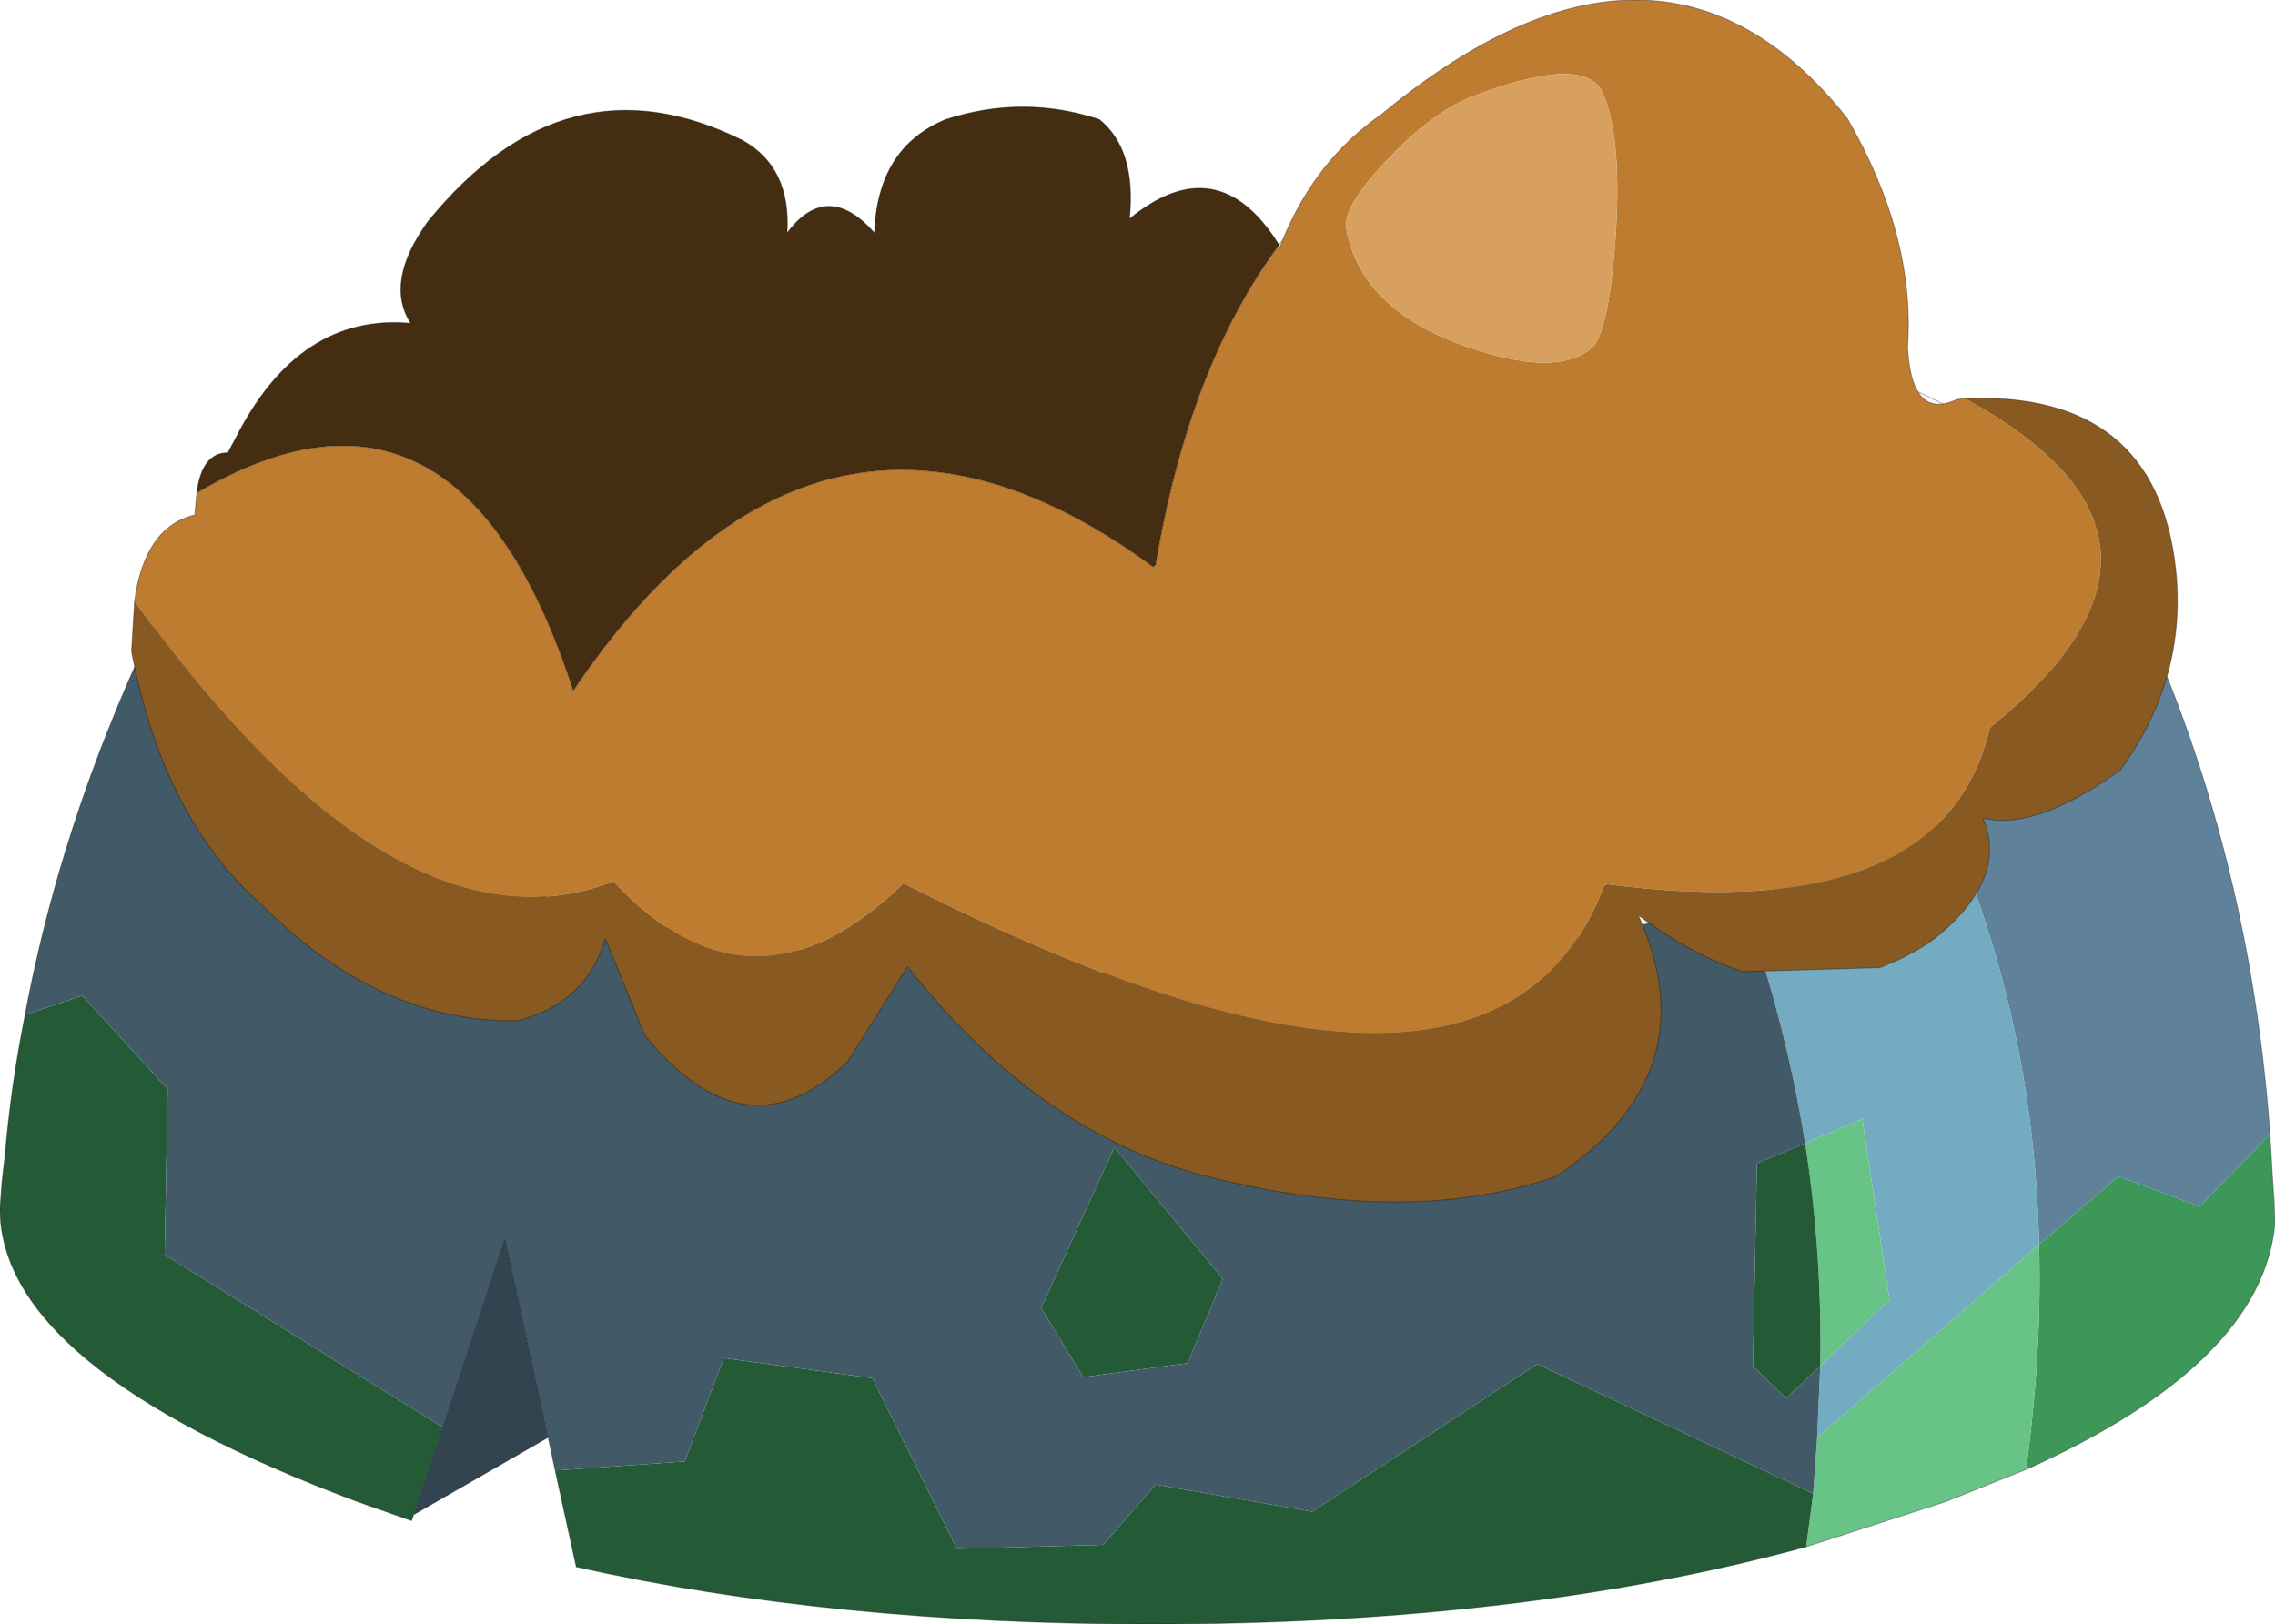
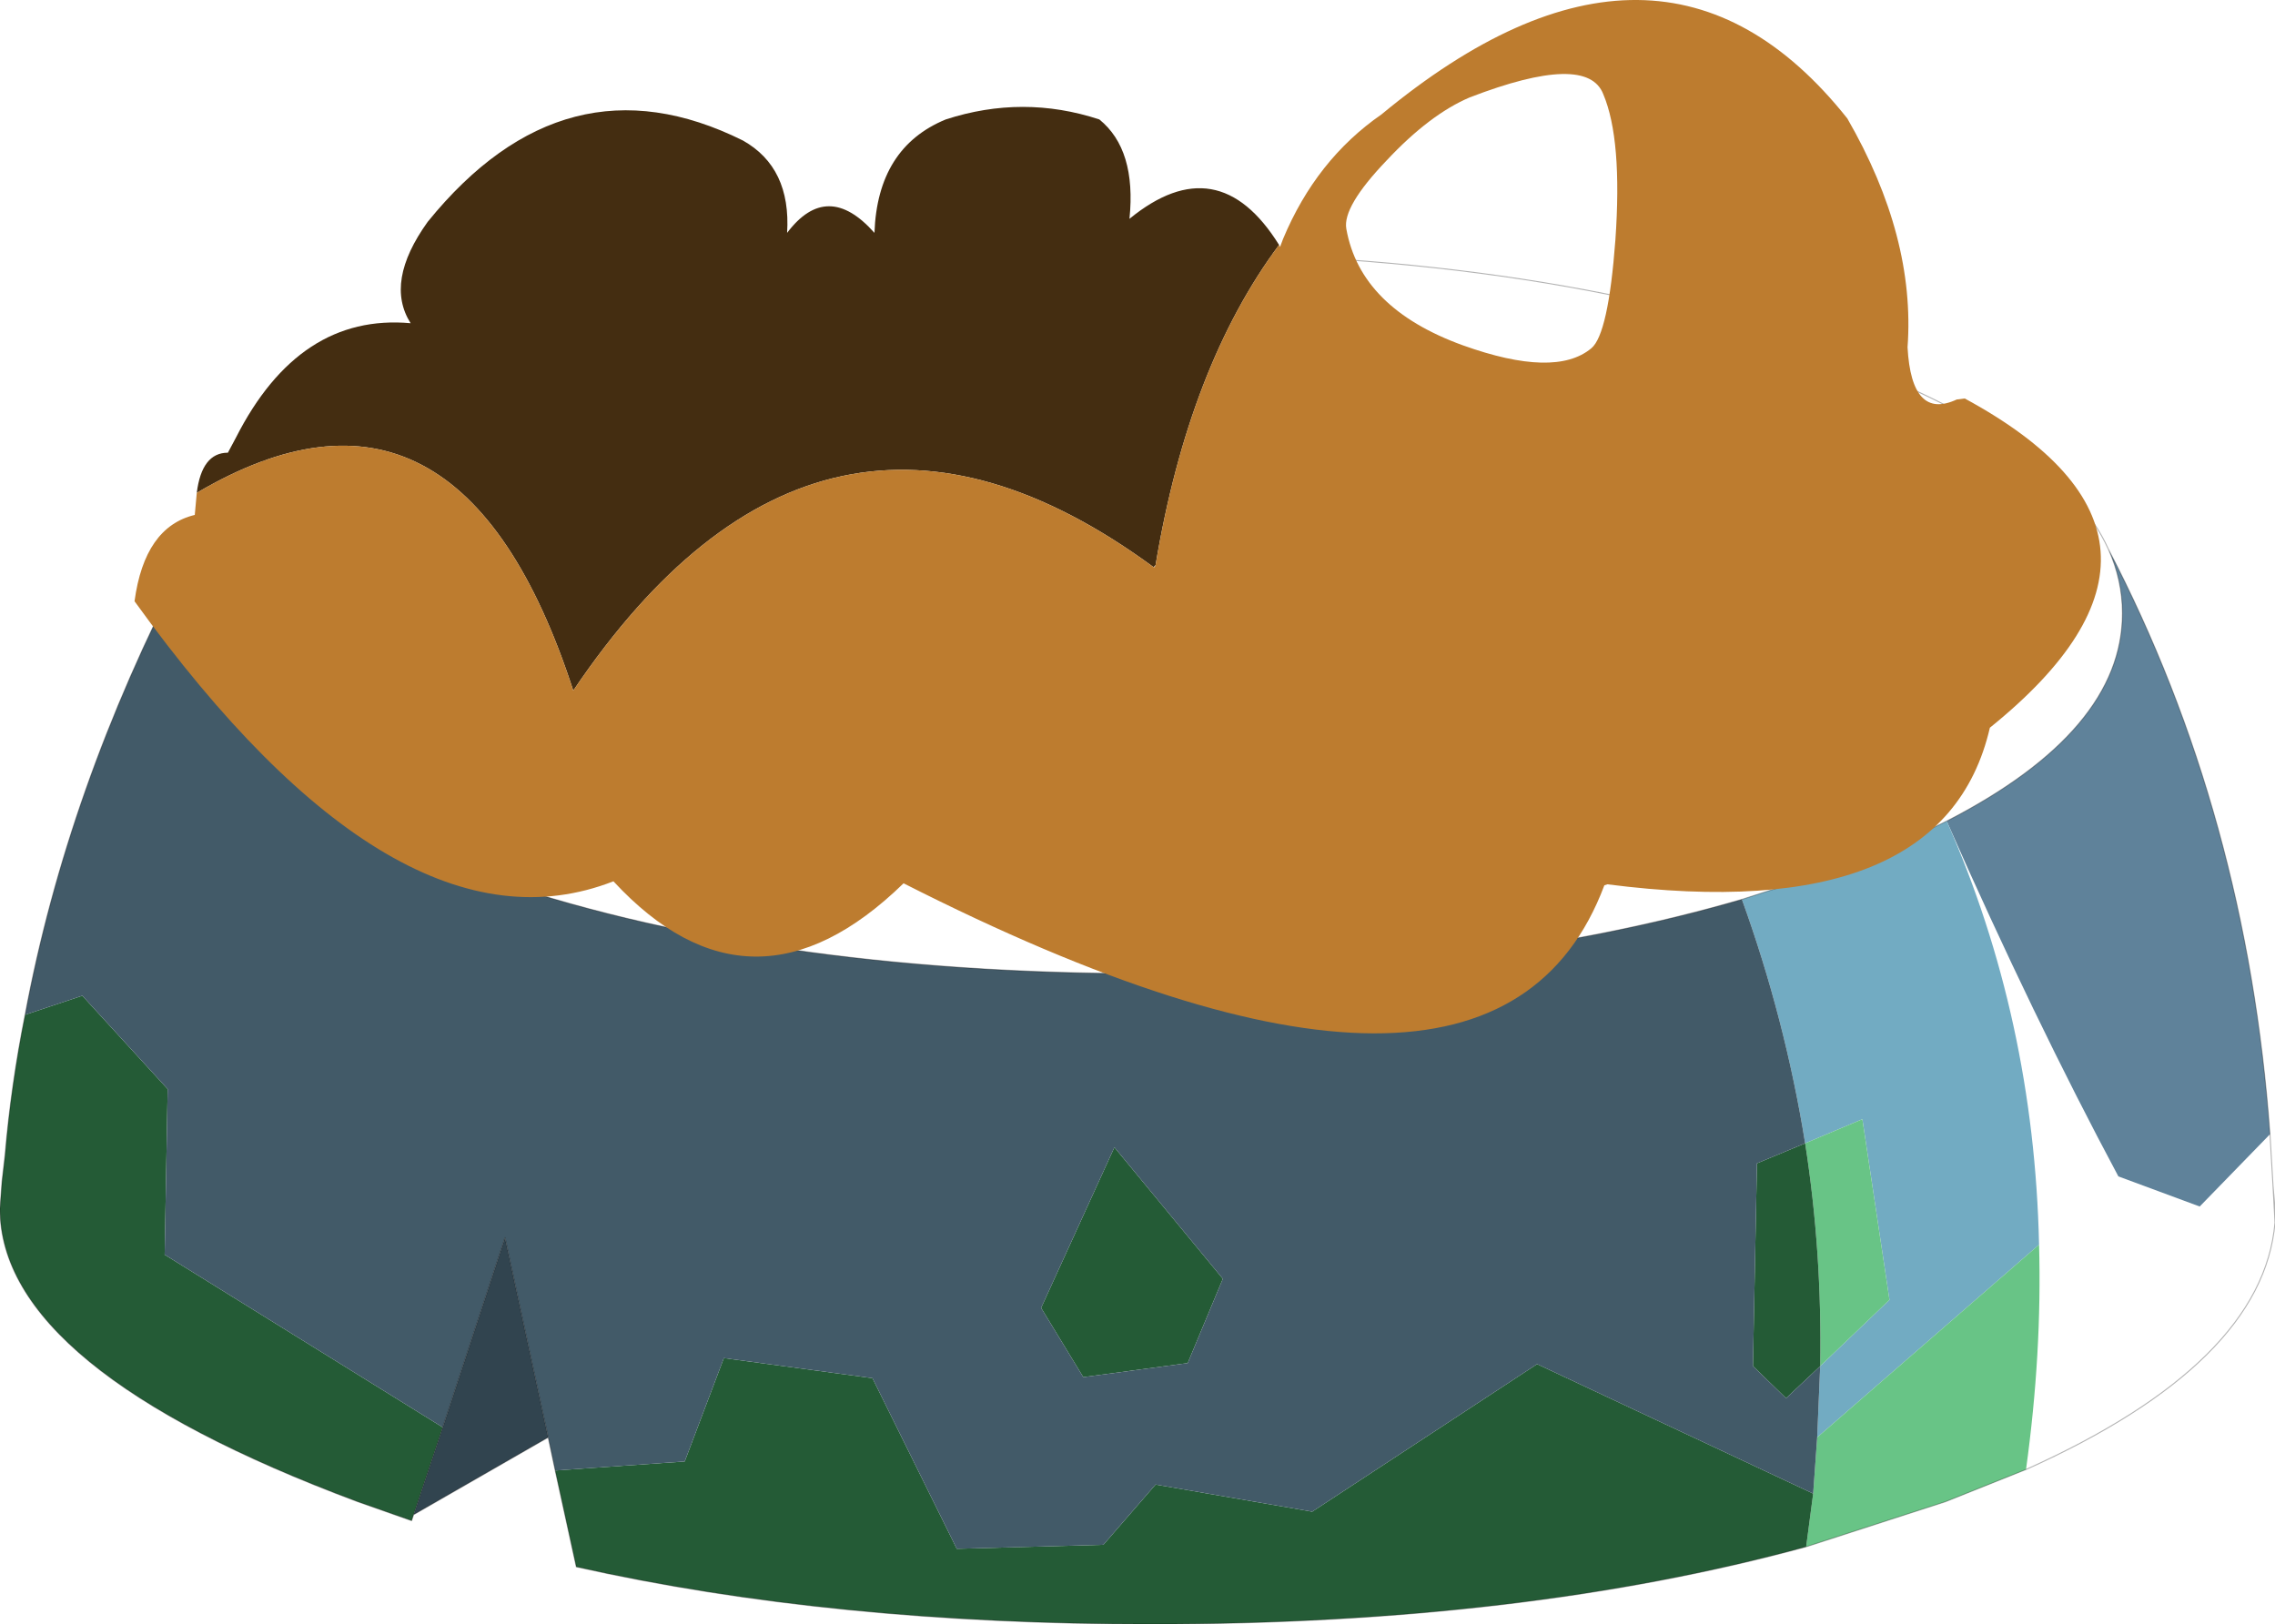
<svg xmlns="http://www.w3.org/2000/svg" xmlns:xlink="http://www.w3.org/1999/xlink" width="113.3px" height="80.9px">
  <g transform="matrix(1, 0, 0, 1, -263.75, -226.8)">
    <use xlink:href="#object-0" width="113.3" height="80.9" transform="matrix(1, 0, 0, 1, 263.75, 226.8)" />
  </g>
  <defs>
    <g transform="matrix(1, 0, 0, 1, 27.85, 45.85)" id="object-0">
-       <path fill-rule="evenodd" fill="#5f829a" stroke="none" d="M69.1 -4.95Q77.85 -9.45 77.85 -15.3Q77.85 -16.95 77.15 -18.5Q84.05 -5.25 85.2 10.65L81.7 14.25L77.65 12.75L73.7 16.15Q73.45 4.9 69.1 -4.95" />
+       <path fill-rule="evenodd" fill="#5f829a" stroke="none" d="M69.1 -4.95Q77.85 -9.45 77.85 -15.3Q77.85 -16.95 77.15 -18.5Q84.05 -5.25 85.2 10.65L81.7 14.25L77.65 12.75Q73.45 4.9 69.1 -4.95" />
      <path fill-rule="evenodd" fill="#72abc2" stroke="none" d="M69.1 -4.95Q73.45 4.9 73.7 16.15L62.65 25.75L62.8 22.2L66.25 18.9L64.9 9.9L62.05 11.1Q61.05 4.9 58.9 -1.05L62.8 -2.3L63.65 -2.6Q66.7 -3.75 69.1 -4.95" />
-       <path fill-rule="evenodd" fill="#3c9759" stroke="none" d="M73.7 16.15L77.65 12.75L81.7 14.25L85.2 10.65L85.35 13.2L85.45 15.05Q84.85 22.05 73.05 27.35Q73.85 21.55 73.7 16.15" />
      <path fill-rule="evenodd" fill="#68c486" stroke="none" d="M73.05 27.35L69.05 28.95L62.1 31.2L62.45 28.55L62.65 25.75L73.7 16.15Q73.85 21.55 73.05 27.35M62.05 11.1L64.9 9.9L66.25 18.9L62.8 22.2Q62.9 16.55 62.05 11.1" />
      <path fill-rule="evenodd" fill="#245b36" stroke="none" d="M62.1 31.2Q48 35.05 29.5 35.05Q13.6 35.05 0.85 32.2L-0.2 27.4L6.25 26.95L8.2 21.8L15.6 22.8L19.8 31.3L27.1 31.1L29.7 28.1L37.5 29.45L48.7 22.1L62.45 28.55L62.1 31.2M-7.25 29.6L-7.35 29.9L-10.05 28.95Q-27.85 22.3 -27.85 14.35L-27.75 13L-27.6 11.7Q-27.3 8.2 -26.6 4.7L-23.75 3.75L-19.5 8.4L-19.65 16.65L-5.8 25.25L-7.25 29.6M62.05 11.1Q62.9 16.55 62.8 22.2L61.1 23.8L59.45 22.2L59.65 12.1L62.05 11.1M33.05 17.85L31.3 22.05L26.1 22.75L24 19.3L27.65 11.3L33.05 17.85" />
      <path fill-rule="evenodd" fill="#425a68" stroke="none" d="M-0.2 27.4L-0.55 25.75L-2.7 15.8L-5.8 25.25L-19.65 16.65L-19.5 8.4L-23.75 3.75L-26.6 4.7Q-24.5 -6.55 -18.7 -17.7L-18.75 -17.55L-18.8 -17.5L-18.65 -17.3Q-18.65 -13.3 -15.3 -9.4Q-11.6 -5.1 -4.9 -2.6L-3.95 -2.25Q10 2.65 29.4 2.65Q46.2 2.65 58.9 -1.05Q61.05 4.9 62.05 11.1L59.65 12.1L59.45 22.2L61.1 23.8L62.8 22.2L62.65 25.75L62.45 28.55L48.7 22.1L37.5 29.45L29.7 28.1L27.1 31.1L19.8 31.3L15.6 22.8L8.2 21.8L6.25 26.95L-0.2 27.4M33.05 17.85L27.65 11.3L24 19.3L26.1 22.75L31.3 22.05L33.05 17.85" />
      <path fill-rule="evenodd" fill="#31444f" stroke="none" d="M-0.55 25.75L-7.25 29.6L-5.8 25.25L-2.7 15.8L-0.55 25.75" />
      <path fill="none" stroke="#000000" stroke-opacity="0.302" stroke-width="0.05" stroke-linecap="round" stroke-linejoin="round" d="M85.2 10.65Q84.05 -5.25 77.15 -18.5Q77.85 -16.95 77.85 -15.3Q77.85 -9.45 69.1 -4.95Q66.7 -3.75 63.65 -2.6L62.8 -2.3L58.9 -1.05Q46.2 2.65 29.4 2.65Q10 2.65 -3.95 -2.25L-4.9 -2.6Q-11.6 -5.1 -15.3 -9.4Q-18.65 -13.3 -18.65 -17.3L-18.8 -17.5L-18.75 -17.55L-18.7 -17.7Q-24.5 -6.55 -26.6 4.7Q-27.3 8.2 -27.6 11.7L-27.75 13L-27.85 14.35Q-27.85 22.3 -10.05 28.95L-7.35 29.9L-7.25 29.6L-0.55 25.75L-0.2 27.4L0.85 32.2Q13.6 35.05 29.5 35.05Q48 35.05 62.1 31.2L69.05 28.95L73.05 27.35Q84.85 22.05 85.45 15.05L85.45 14.35L85.35 13.2L85.2 10.65M-18.7 -17.7L-18.6 -17.9L-18.4 -18.45Q-16 -23.9 -4.9 -28Q9.3 -33.25 29.4 -33.25Q49.45 -33.25 63.65 -28Q74.7 -23.9 77.15 -18.5M85.35 13.2L85.45 15.05M-7.25 29.6L-5.8 25.25L-2.7 15.8L-0.55 25.75" />
      <path fill-rule="evenodd" fill="#442d11" stroke="none" d="M-18.05 -21.3Q-17.8 -23.3 -16.5 -23.3L-16.1 -24.05Q-12.95 -30.25 -7.4 -29.75Q-8.7 -31.8 -6.55 -34.8Q0.3 -43.25 9.15 -38.85Q11.55 -37.5 11.35 -34.25Q13.35 -36.9 15.7 -34.25Q15.85 -38.5 19.25 -39.9Q23.1 -41.15 26.9 -39.9Q28.75 -38.4 28.4 -34.95Q32.8 -38.55 35.85 -33.65Q31.35 -27.6 29.7 -17.7L29.6 -17.6Q13.05 -29.75 0.7 -11.45Q-5 -29 -18.05 -21.3" />
      <path fill-rule="evenodd" fill="#bd7c2f" stroke="none" d="M36.05 -33.95Q37.7 -37.9 40.95 -40.15Q54.85 -51.65 64.15 -39.95Q67.55 -34.05 67.15 -28.55Q67.35 -24.9 69.6 -25.95L70 -26Q82.9 -19 71.25 -9.6Q68.95 0.35 52.2 -1.8L52.05 -1.75Q46.5 13.05 17.15 -1.85Q9.6 5.5 2.7 -1.95Q-8.05 2.25 -21.15 -15.9Q-20.65 -19.6 -18.15 -20.2L-18.05 -21.3Q-5 -29 0.7 -11.45Q13.05 -29.75 29.6 -17.6L29.65 -17.6L29.7 -17.7Q31.35 -27.6 35.85 -33.65L35.9 -33.55L36.05 -33.95M41.2 -37.85Q39 -35.55 39.2 -34.45Q39.9 -30.5 45 -28.65Q49.6 -27 51.4 -28.5Q52.25 -29.2 52.6 -33.9Q52.95 -38.9 52 -41.15Q51.2 -43.25 45.35 -41Q43.35 -40.15 41.2 -37.85" />
-       <path fill-rule="evenodd" fill="#885a22" stroke="none" d="M70 -26Q79.5 -26.4 80.5 -17.55Q81.1 -12.1 77.75 -7.5Q73.55 -4.45 70.9 -5.1Q72.15 -2.2 68.75 0.7Q67.65 1.6 65.9 2.3L65.75 2.35L58.95 2.55Q56.45 1.75 53.75 -0.25Q57.3 7.65 49.65 12.75Q42.35 15.3 32.25 12.75Q23.85 10.6 17.35 2.3L14.35 7.05Q9.3 11.95 4.25 5.7L2.3 0.9Q1.35 4.15 -2.1 5Q-9 5.1 -14.95 -0.9Q-19.75 -5.2 -21.3 -13.4L-21.15 -15.9Q-8.05 2.25 2.7 -1.95Q9.6 5.5 17.15 -1.85Q46.5 13.05 52.05 -1.75L52.2 -1.8Q68.95 0.35 71.25 -9.6Q82.9 -19 70 -26" />
-       <path fill-rule="evenodd" fill="#dec696" stroke="none" d="M29.6 -17.6L29.7 -17.7L29.65 -17.6L29.6 -17.6" />
-       <path fill-rule="evenodd" fill="#d7a05e" stroke="none" d="M41.2 -37.85Q43.35 -40.15 45.35 -41Q51.2 -43.25 52 -41.15Q52.95 -38.9 52.6 -33.9Q52.25 -29.2 51.4 -28.5Q49.6 -27 45 -28.65Q39.9 -30.5 39.2 -34.45Q39 -35.55 41.2 -37.85" />
-       <path fill="none" stroke="#000000" stroke-opacity="0.302" stroke-width="0.05" stroke-linecap="round" stroke-linejoin="round" d="M-18.05 -21.3Q-17.8 -23.3 -16.5 -23.3L-16.1 -24.05Q-12.95 -30.25 -7.4 -29.75Q-8.7 -31.8 -6.55 -34.8Q0.3 -43.25 9.15 -38.85Q11.55 -37.5 11.35 -34.25Q13.35 -36.9 15.7 -34.25Q15.85 -38.5 19.25 -39.9Q23.1 -41.15 26.9 -39.9Q28.75 -38.4 28.4 -34.95Q32.8 -38.55 35.85 -33.65L36.05 -33.95Q37.7 -37.9 40.95 -40.15Q54.85 -51.65 64.15 -39.95Q67.55 -34.05 67.15 -28.55Q67.35 -24.9 69.6 -25.95L70 -26Q79.5 -26.4 80.5 -17.55Q81.1 -12.1 77.75 -7.5Q73.55 -4.45 70.9 -5.1Q72.15 -2.2 68.75 0.7Q67.65 1.6 65.9 2.3L65.75 2.35L58.95 2.55Q56.45 1.75 53.75 -0.25Q57.3 7.65 49.65 12.75Q42.35 15.3 32.25 12.75Q23.85 10.6 17.35 2.3L14.35 7.05Q9.3 11.95 4.25 5.7L2.3 0.9Q1.35 4.15 -2.1 5Q-9 5.1 -14.95 -0.9Q-19.75 -5.2 -21.3 -13.4L-21.15 -15.9Q-20.65 -19.6 -18.15 -20.2L-18.05 -21.3Q-5 -29 0.7 -11.45Q13.05 -29.75 29.6 -17.6L29.65 -17.6L29.7 -17.7Q31.35 -27.6 35.85 -33.65L35.9 -33.55L36.05 -33.95" />
    </g>
  </defs>
</svg>